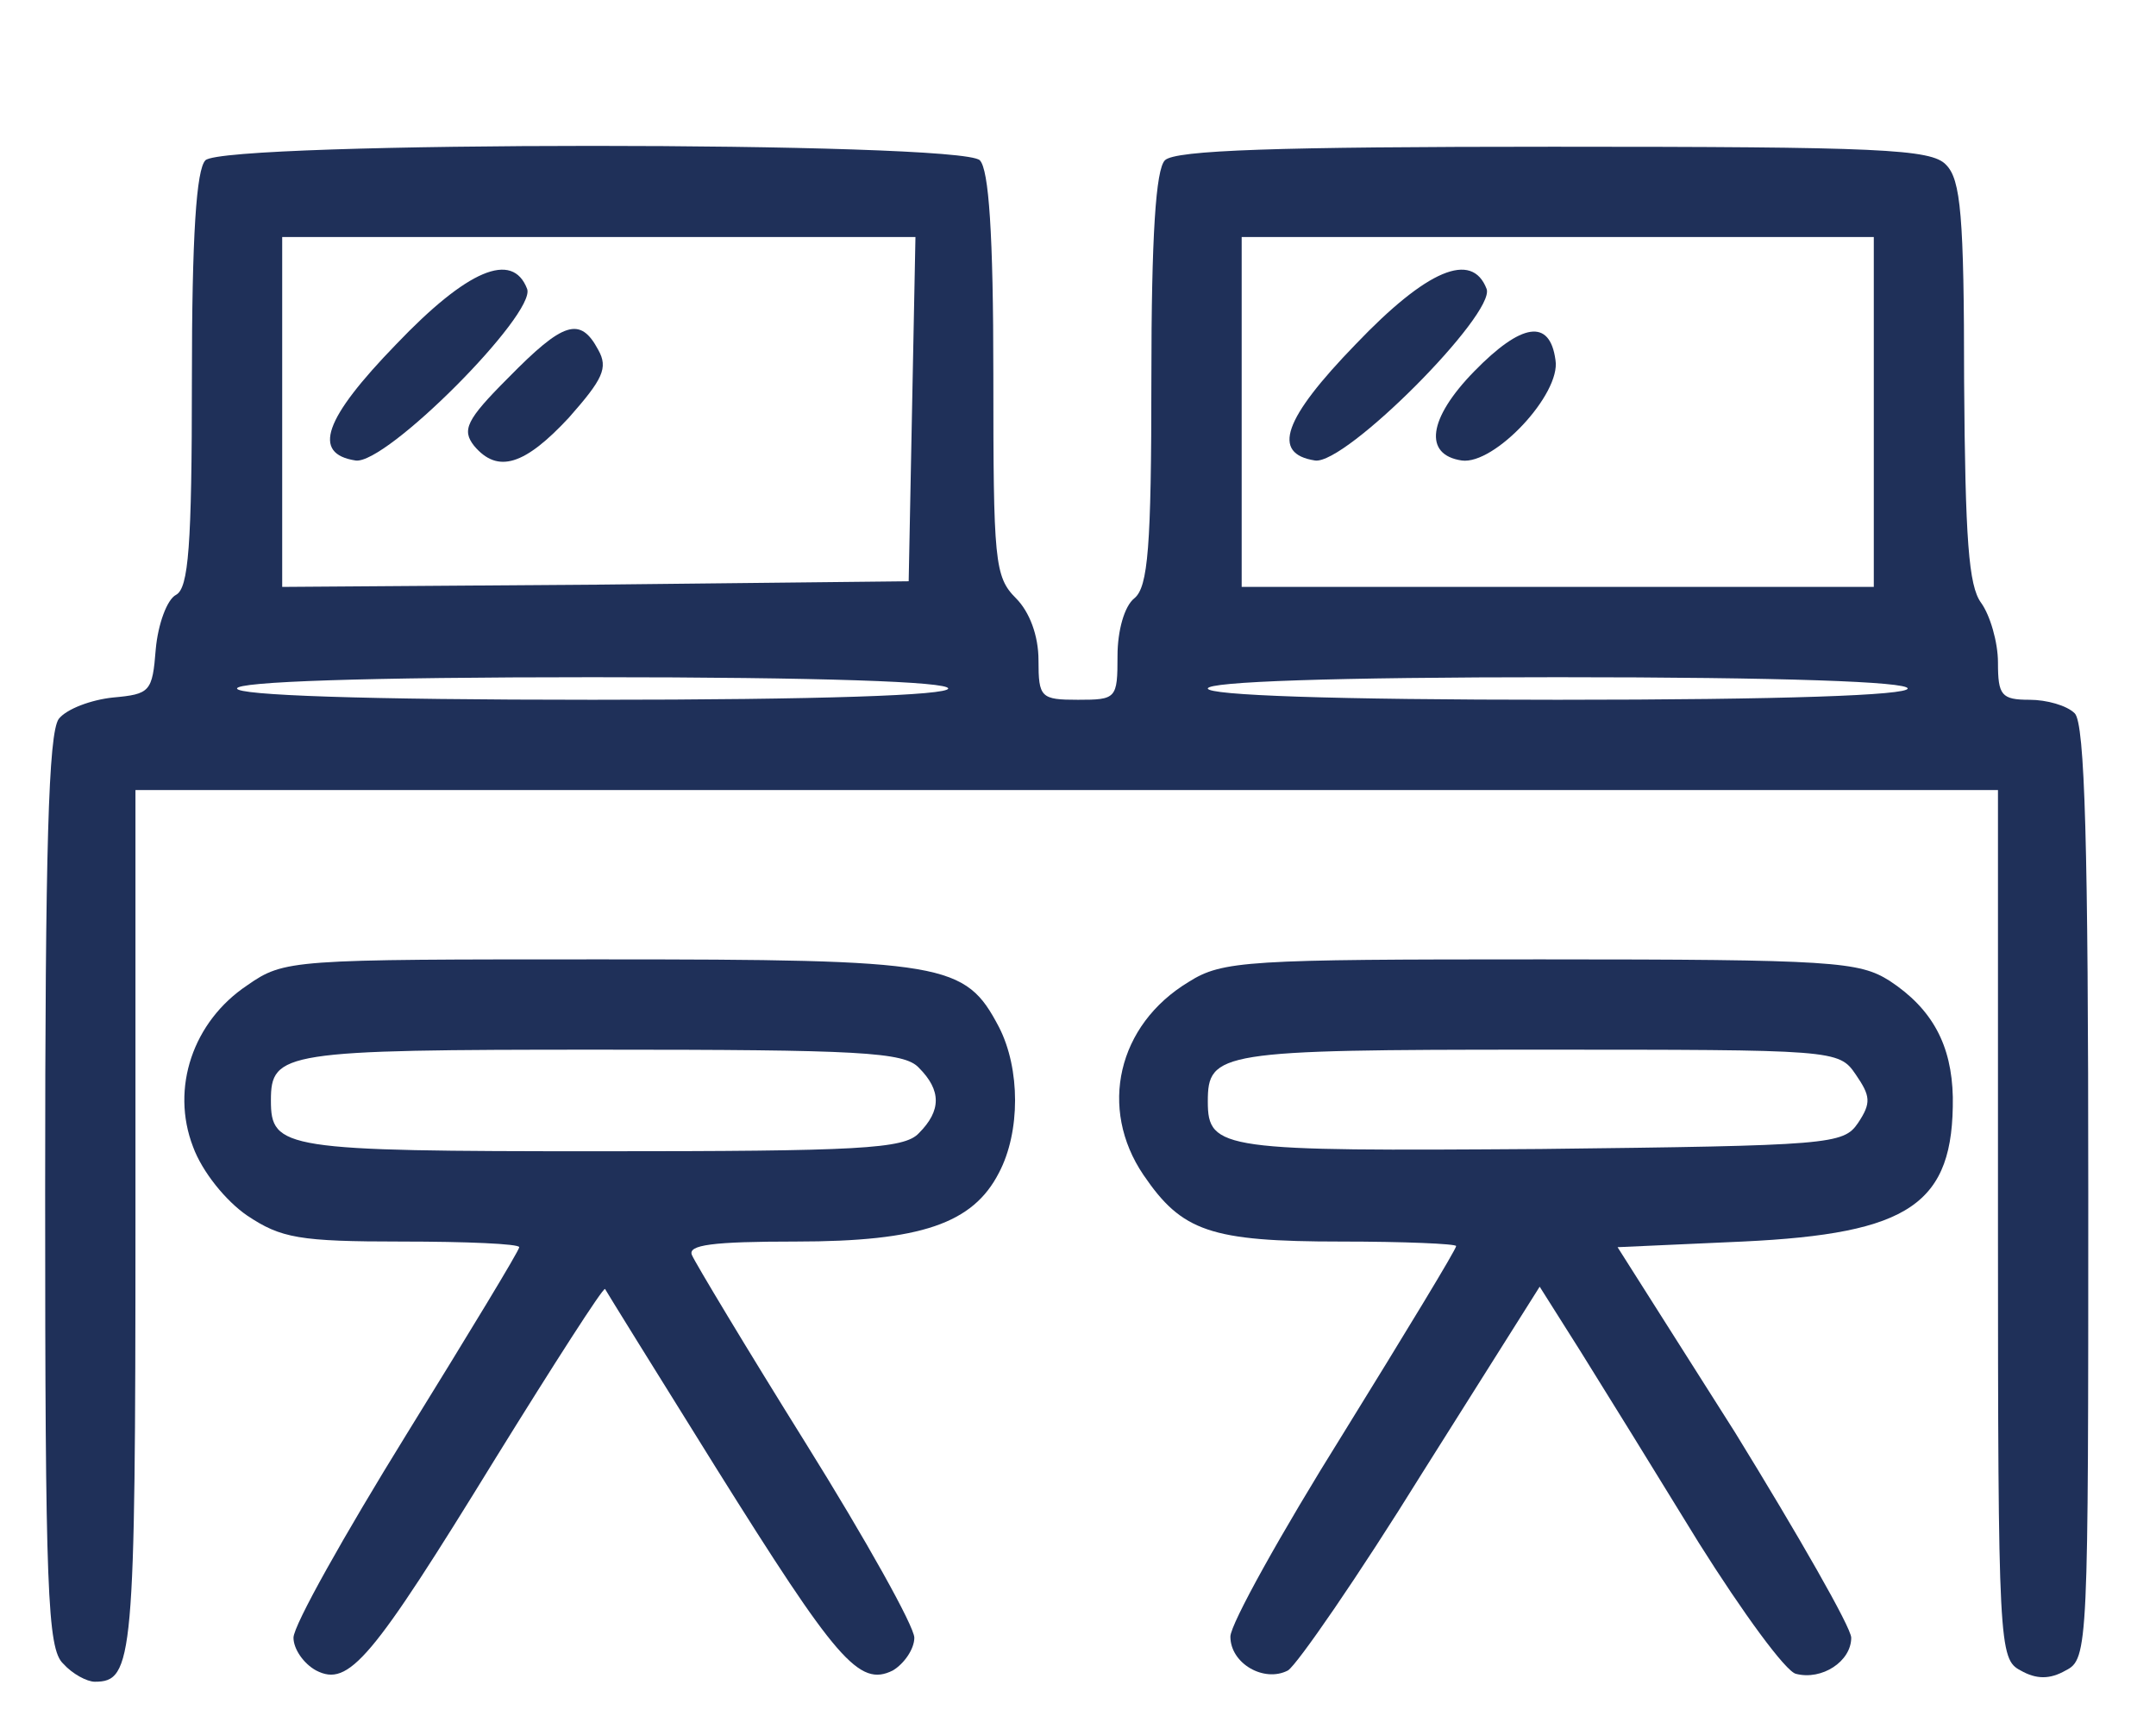
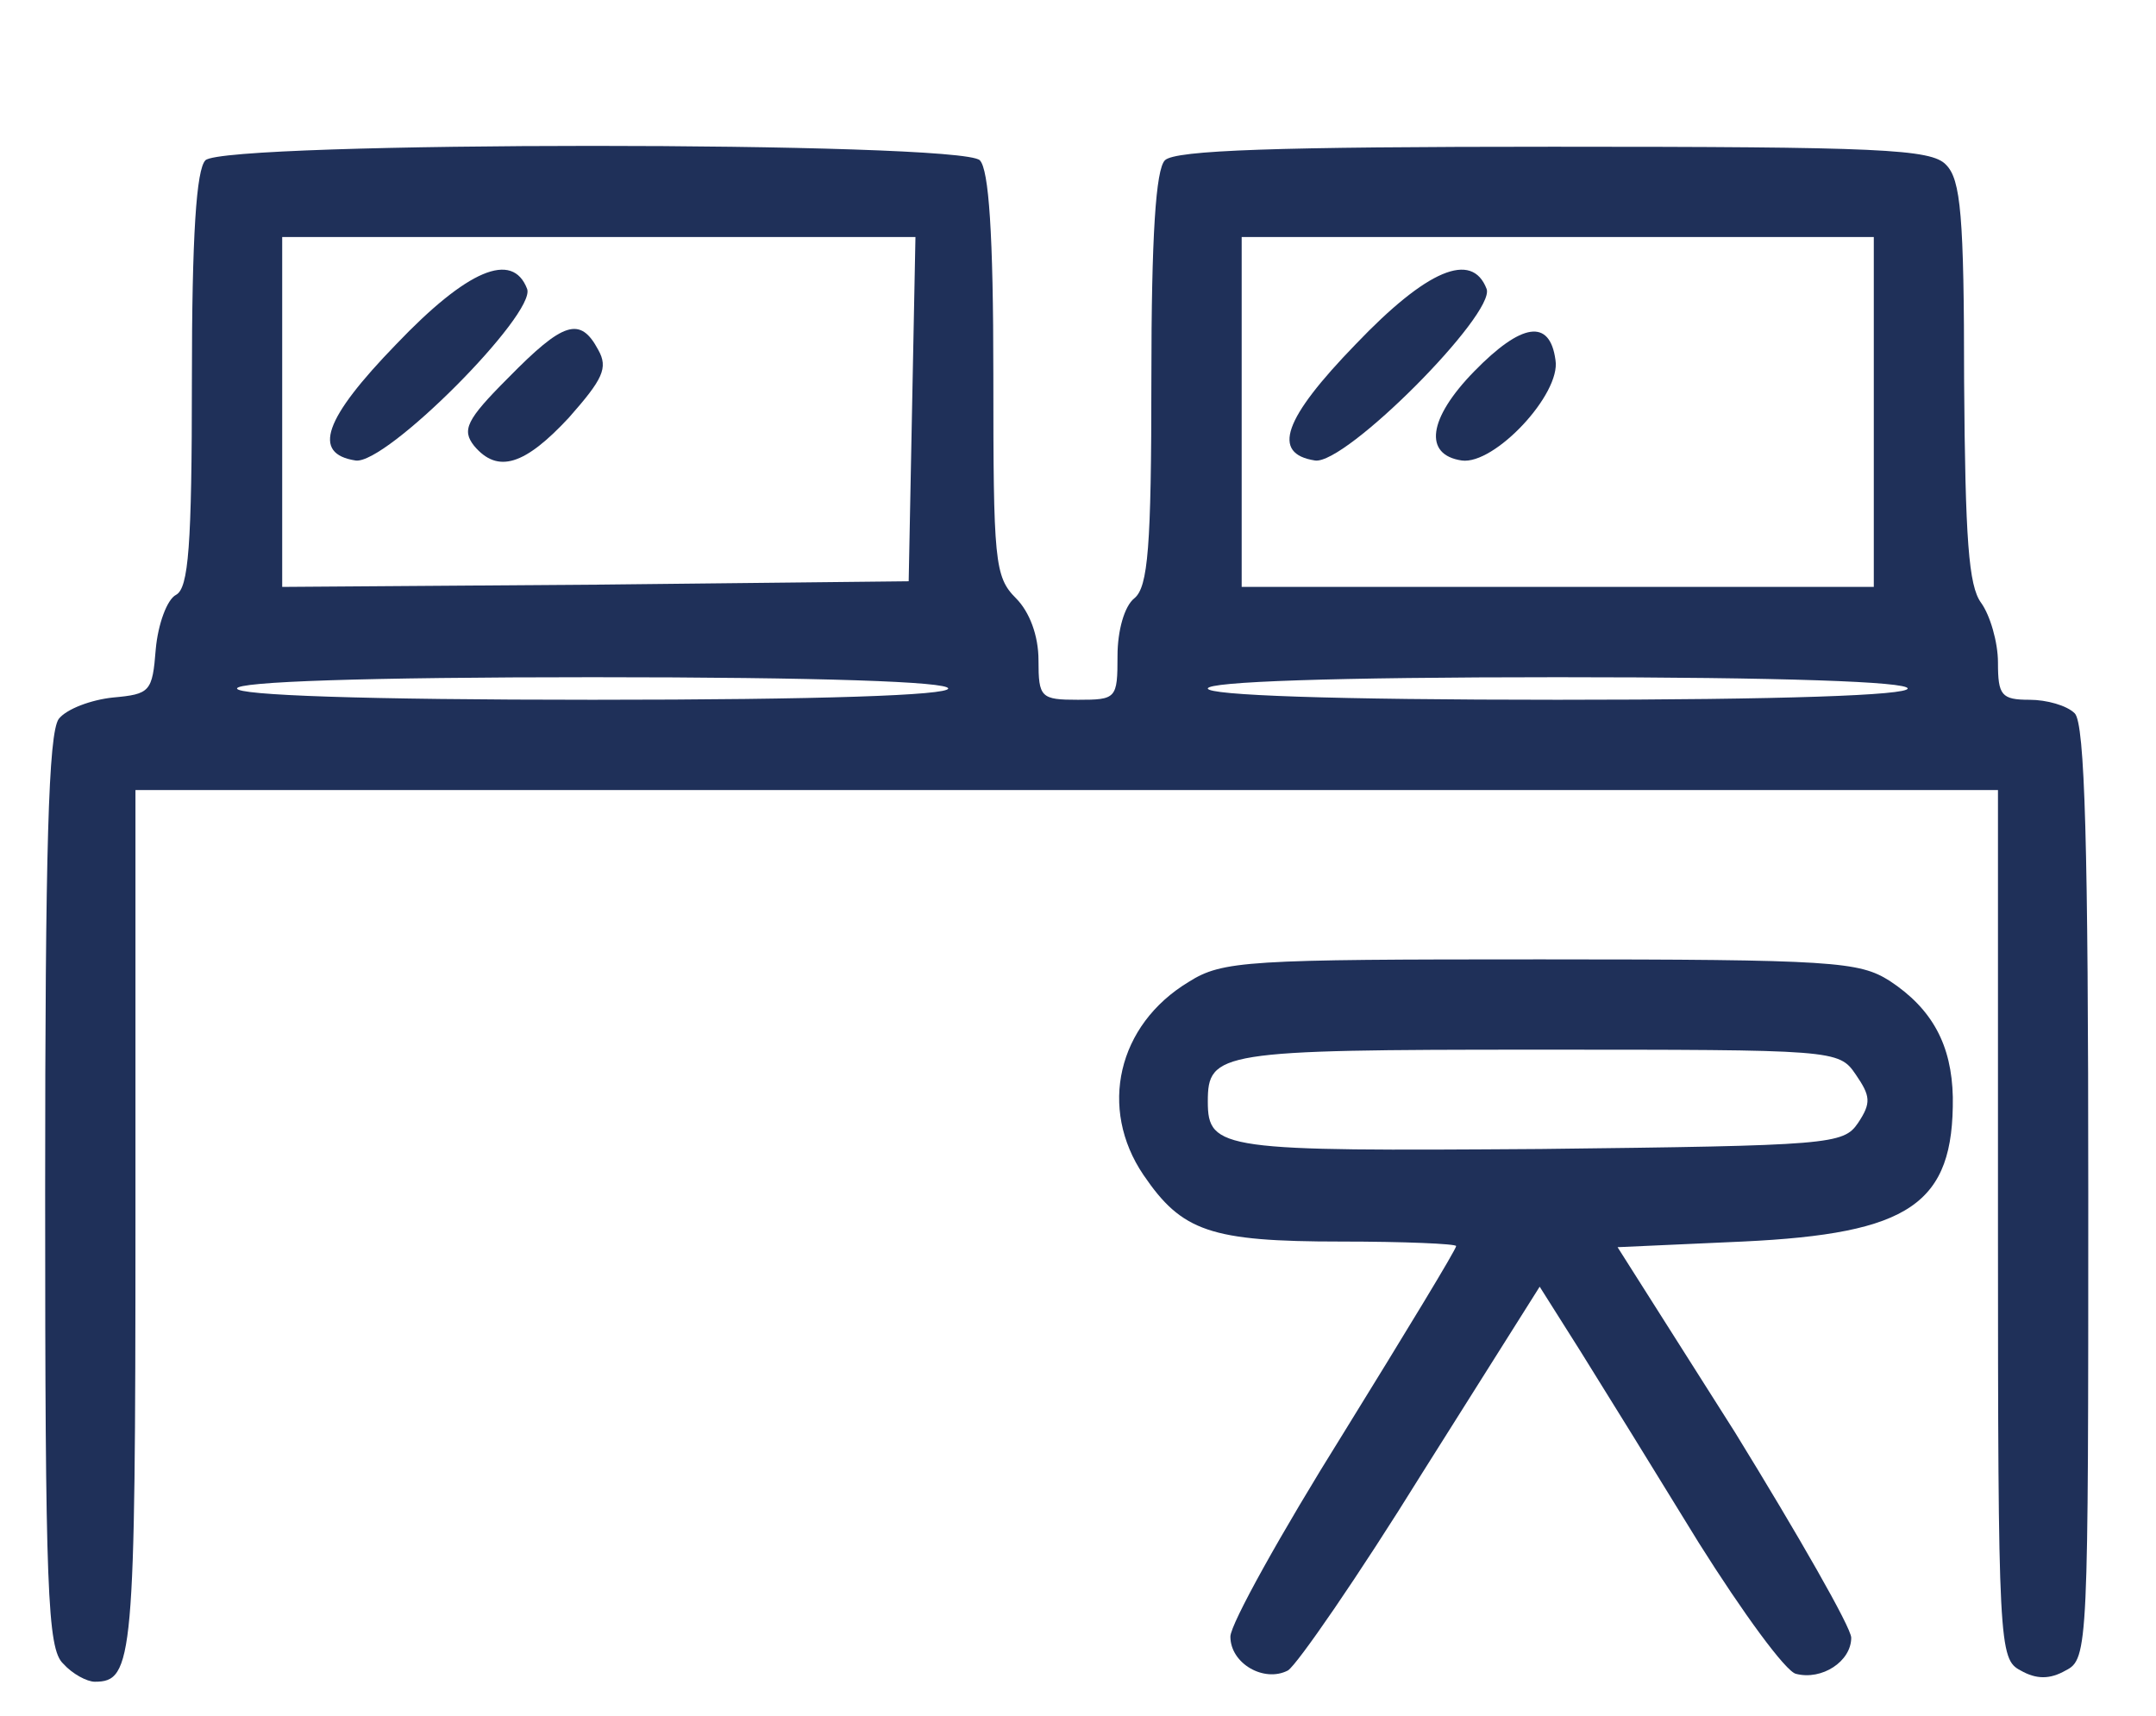
<svg xmlns="http://www.w3.org/2000/svg" version="1.0" width="191pt" height="152pt" viewBox="0 0 191 152" preserveAspectRatio="xMidYMid meet">
  <g transform="translate(0,152) scale(0.1,-0.1)" fill="#1f3059" stroke="none">
    <path d="M182 1378 c-8 -8 -12 -66 -12 -195 0 -147 -3 -184 -14 -190 -8 -4 -16 -26 -18 -48 -3 -38 -5 -40 -38 -43 -19 -2 -41 -10 -48 -19 -9 -13 -12 -113 -12 -419 0 -353 2 -405 16 -418 8 -9 21 -16 28 -16 34 0 36 19 36 407 l0 383 825 0 825 0 0 -385 c0 -374 1 -385 20 -395 14 -8 26 -8 40 0 20 10 20 21 20 423 0 308 -3 416 -12 425 -7 7 -25 12 -40 12 -25 0 -28 4 -28 33 0 18 -7 42 -15 53 -11 15 -14 56 -15 196 0 147 -3 179 -16 192 -13 14 -59 16 -348 16 -245 0 -335 -3 -344 -12 -8 -8 -12 -66 -12 -194 0 -149 -3 -184 -15 -194 -9 -7 -15 -29 -15 -51 0 -38 -1 -39 -35 -39 -33 0 -35 2 -35 35 0 22 -8 43 -20 55 -19 19 -20 33 -20 198 0 125 -4 182 -12 190 -17 17 -669 17 -686 0z m626 -220 l-3 -153 -277 -3 -278 -2 0 155 0 155 280 0 281 0 -3 -152z m852 -3 l0 -155 -280 0 -280 0 0 155 0 155 280 0 280 0 0 -155z m-820 -245 c0 -6 -112 -10 -315 -10 -203 0 -315 4 -315 10 0 6 112 10 315 10 203 0 315 -4 315 -10z m850 0 c0 -6 -110 -10 -310 -10 -200 0 -310 4 -310 10 0 6 110 10 310 10 200 0 310 -4 310 -10z" />
    <path d="M351 1215 c-64 -66 -75 -97 -36 -103 27 -4 160 130 152 152 -13 34 -53 17 -116 -49z" />
    <path d="M450 1185 c-37 -37 -41 -46 -30 -60 21 -25 45 -17 84 25 30 34 35 44 26 60 -16 30 -31 25 -80 -25z" />
    <path d="M1201 1215 c-64 -66 -75 -97 -36 -103 27 -4 160 130 152 152 -13 34 -53 17 -116 -49z" />
    <path d="M1306 1191 c-41 -42 -45 -74 -11 -79 29 -4 88 59 83 89 -5 37 -30 33 -72 -10z" />
-     <path d="M219 647 c-48 -32 -68 -91 -48 -143 8 -22 29 -48 48 -61 30 -20 46 -23 137 -23 57 0 104 -2 104 -5 0 -3 -45 -77 -100 -166 -55 -89 -100 -169 -100 -180 0 -10 9 -23 20 -29 29 -15 49 9 159 188 52 84 95 151 97 150 1 -2 45 -73 98 -158 107 -171 127 -195 157 -180 10 6 19 19 19 29 0 10 -43 87 -96 172 -53 85 -98 160 -101 167 -4 9 18 12 92 12 111 0 157 16 180 61 19 36 19 92 0 129 -30 57 -46 60 -353 60 -274 0 -280 0 -313 -23z m595 -73 c20 -20 20 -38 0 -58 -13 -14 -53 -16 -283 -16 -280 0 -291 2 -291 45 0 43 11 45 291 45 230 0 270 -2 283 -16z" />
    <path d="M1053 650 c-63 -38 -80 -112 -40 -171 34 -50 59 -59 175 -59 56 0 102 -2 102 -4 0 -3 -45 -77 -100 -166 -55 -88 -100 -169 -100 -180 0 -24 30 -41 51 -30 8 5 62 83 119 175 l104 165 36 -57 c20 -32 67 -108 105 -170 39 -62 77 -114 86 -116 23 -6 49 11 49 32 0 9 -47 91 -103 182 l-104 164 111 5 c148 7 187 33 186 128 -1 46 -18 78 -56 103 -27 17 -49 19 -309 19 -260 0 -282 -1 -312 -20z m591 -82 c13 -19 14 -25 2 -43 -13 -19 -24 -20 -281 -23 -282 -2 -295 -1 -295 42 0 44 10 46 291 46 265 0 268 0 283 -22z" />
  </g>
</svg>